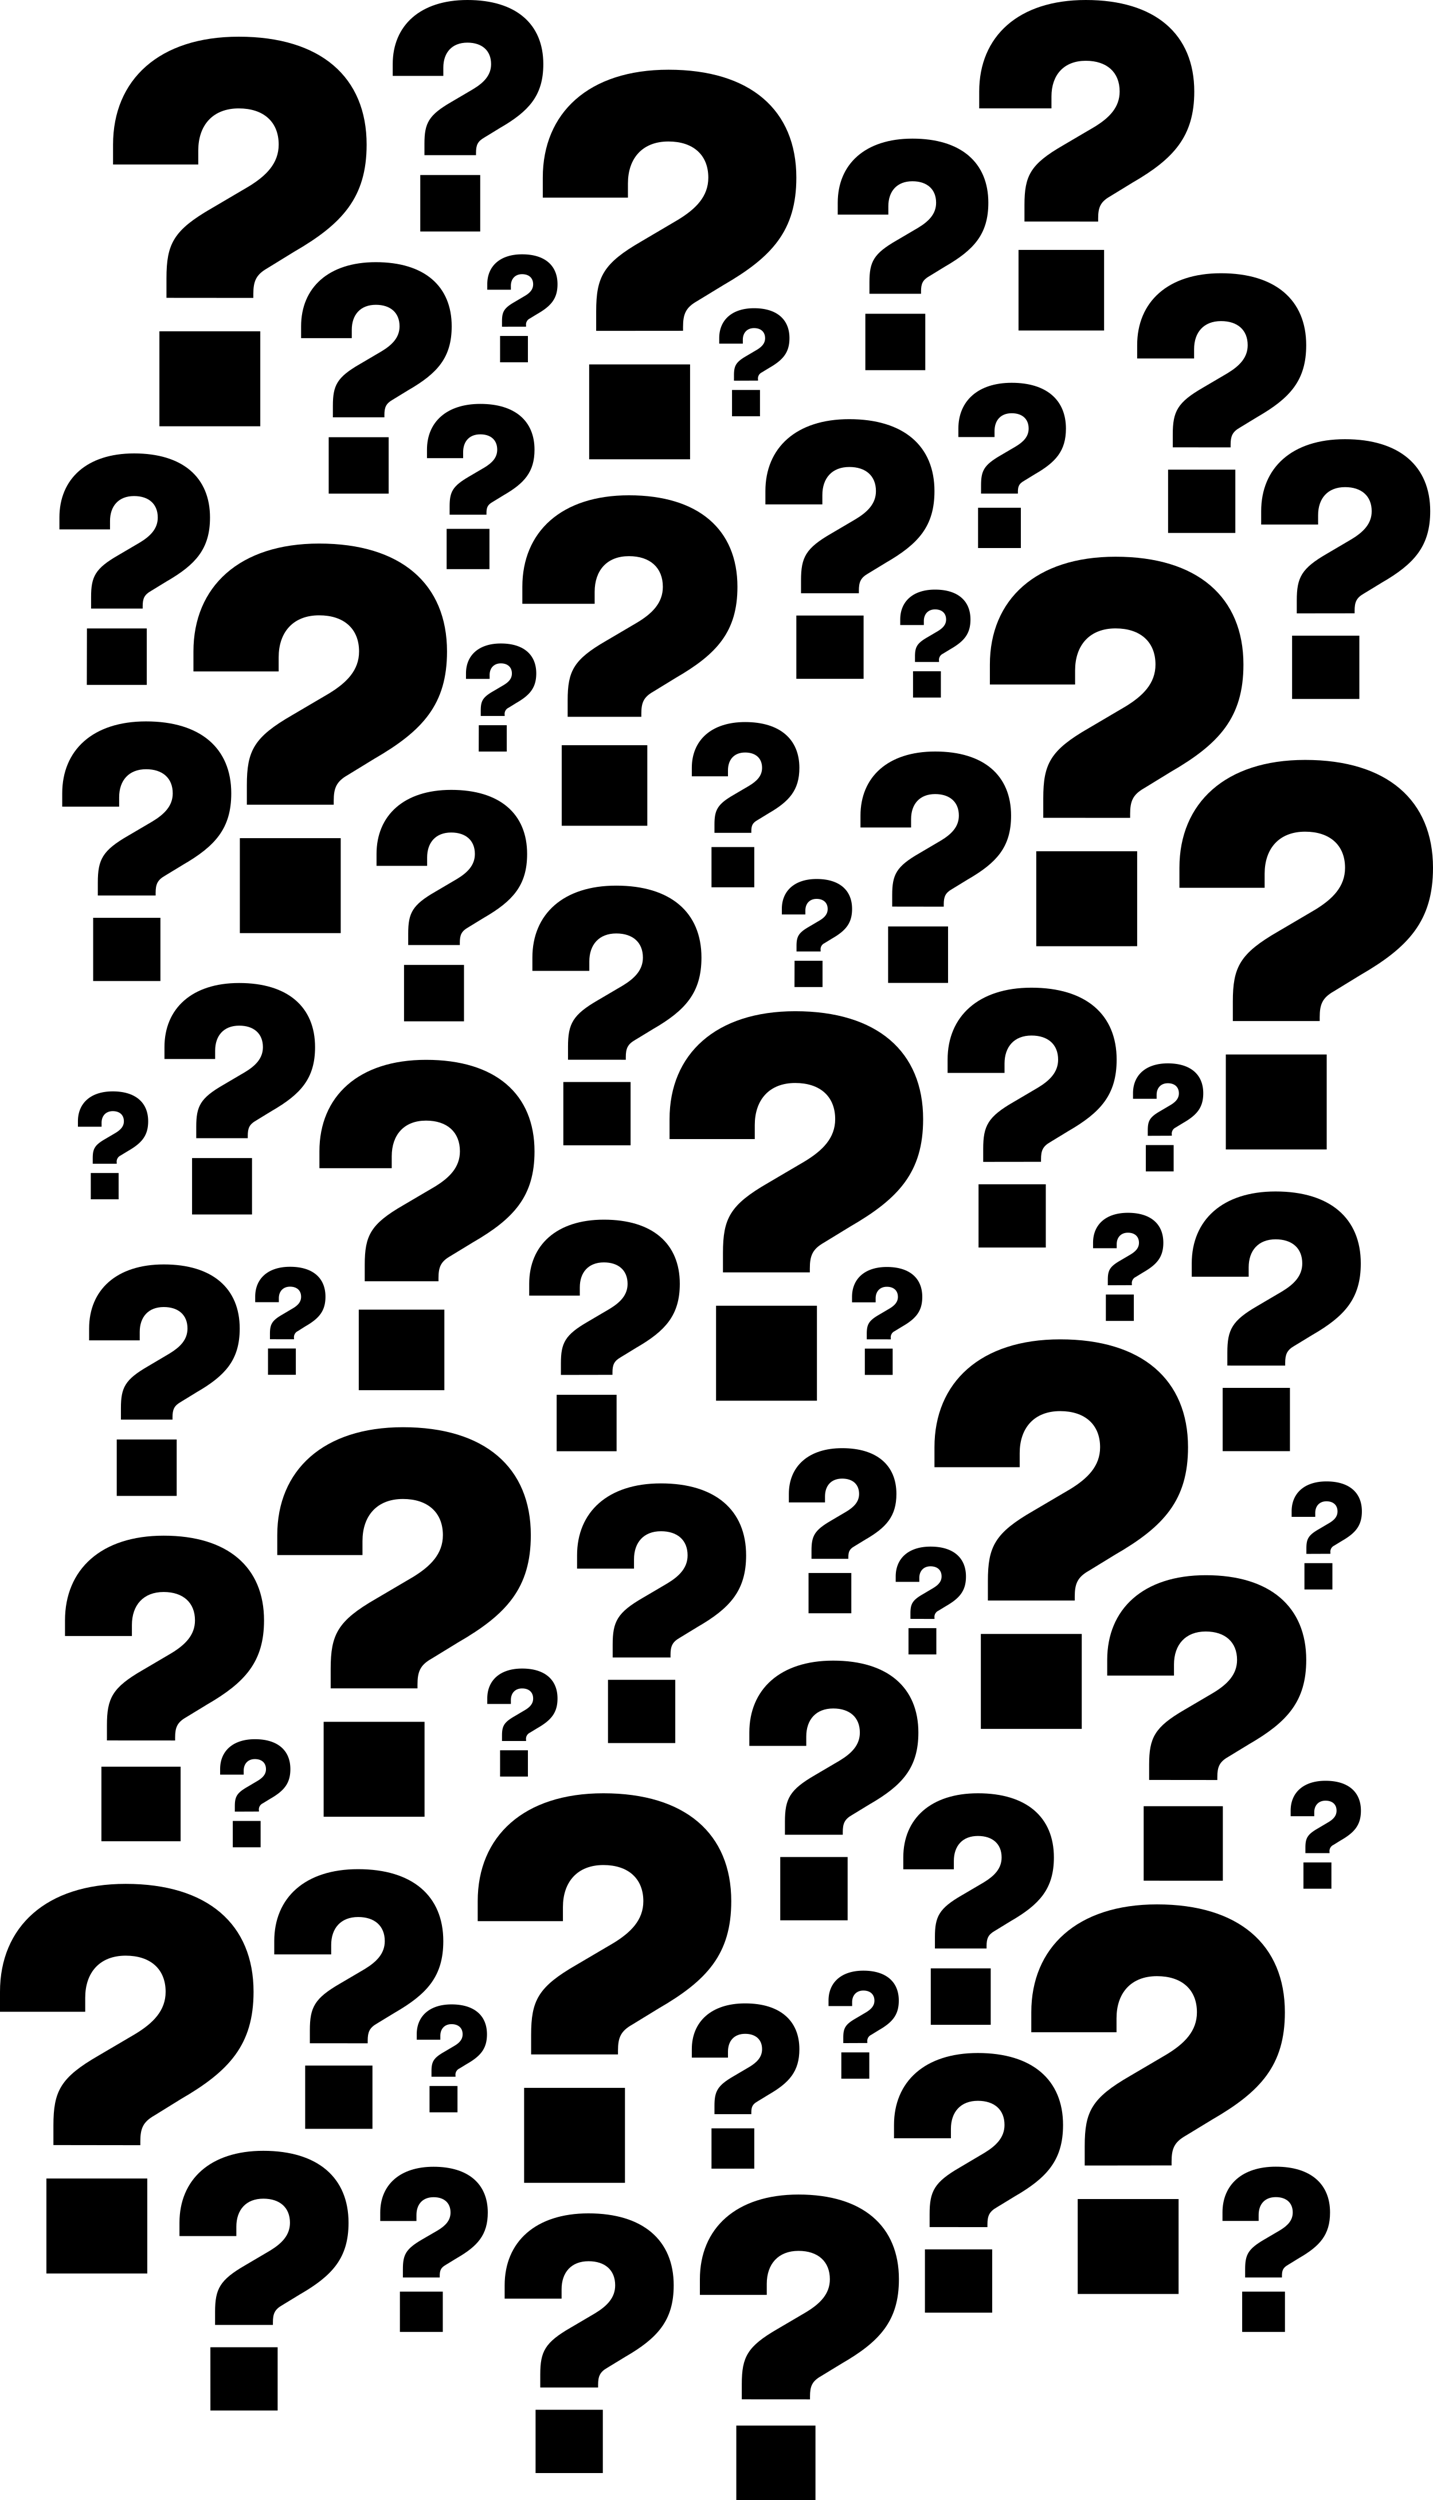
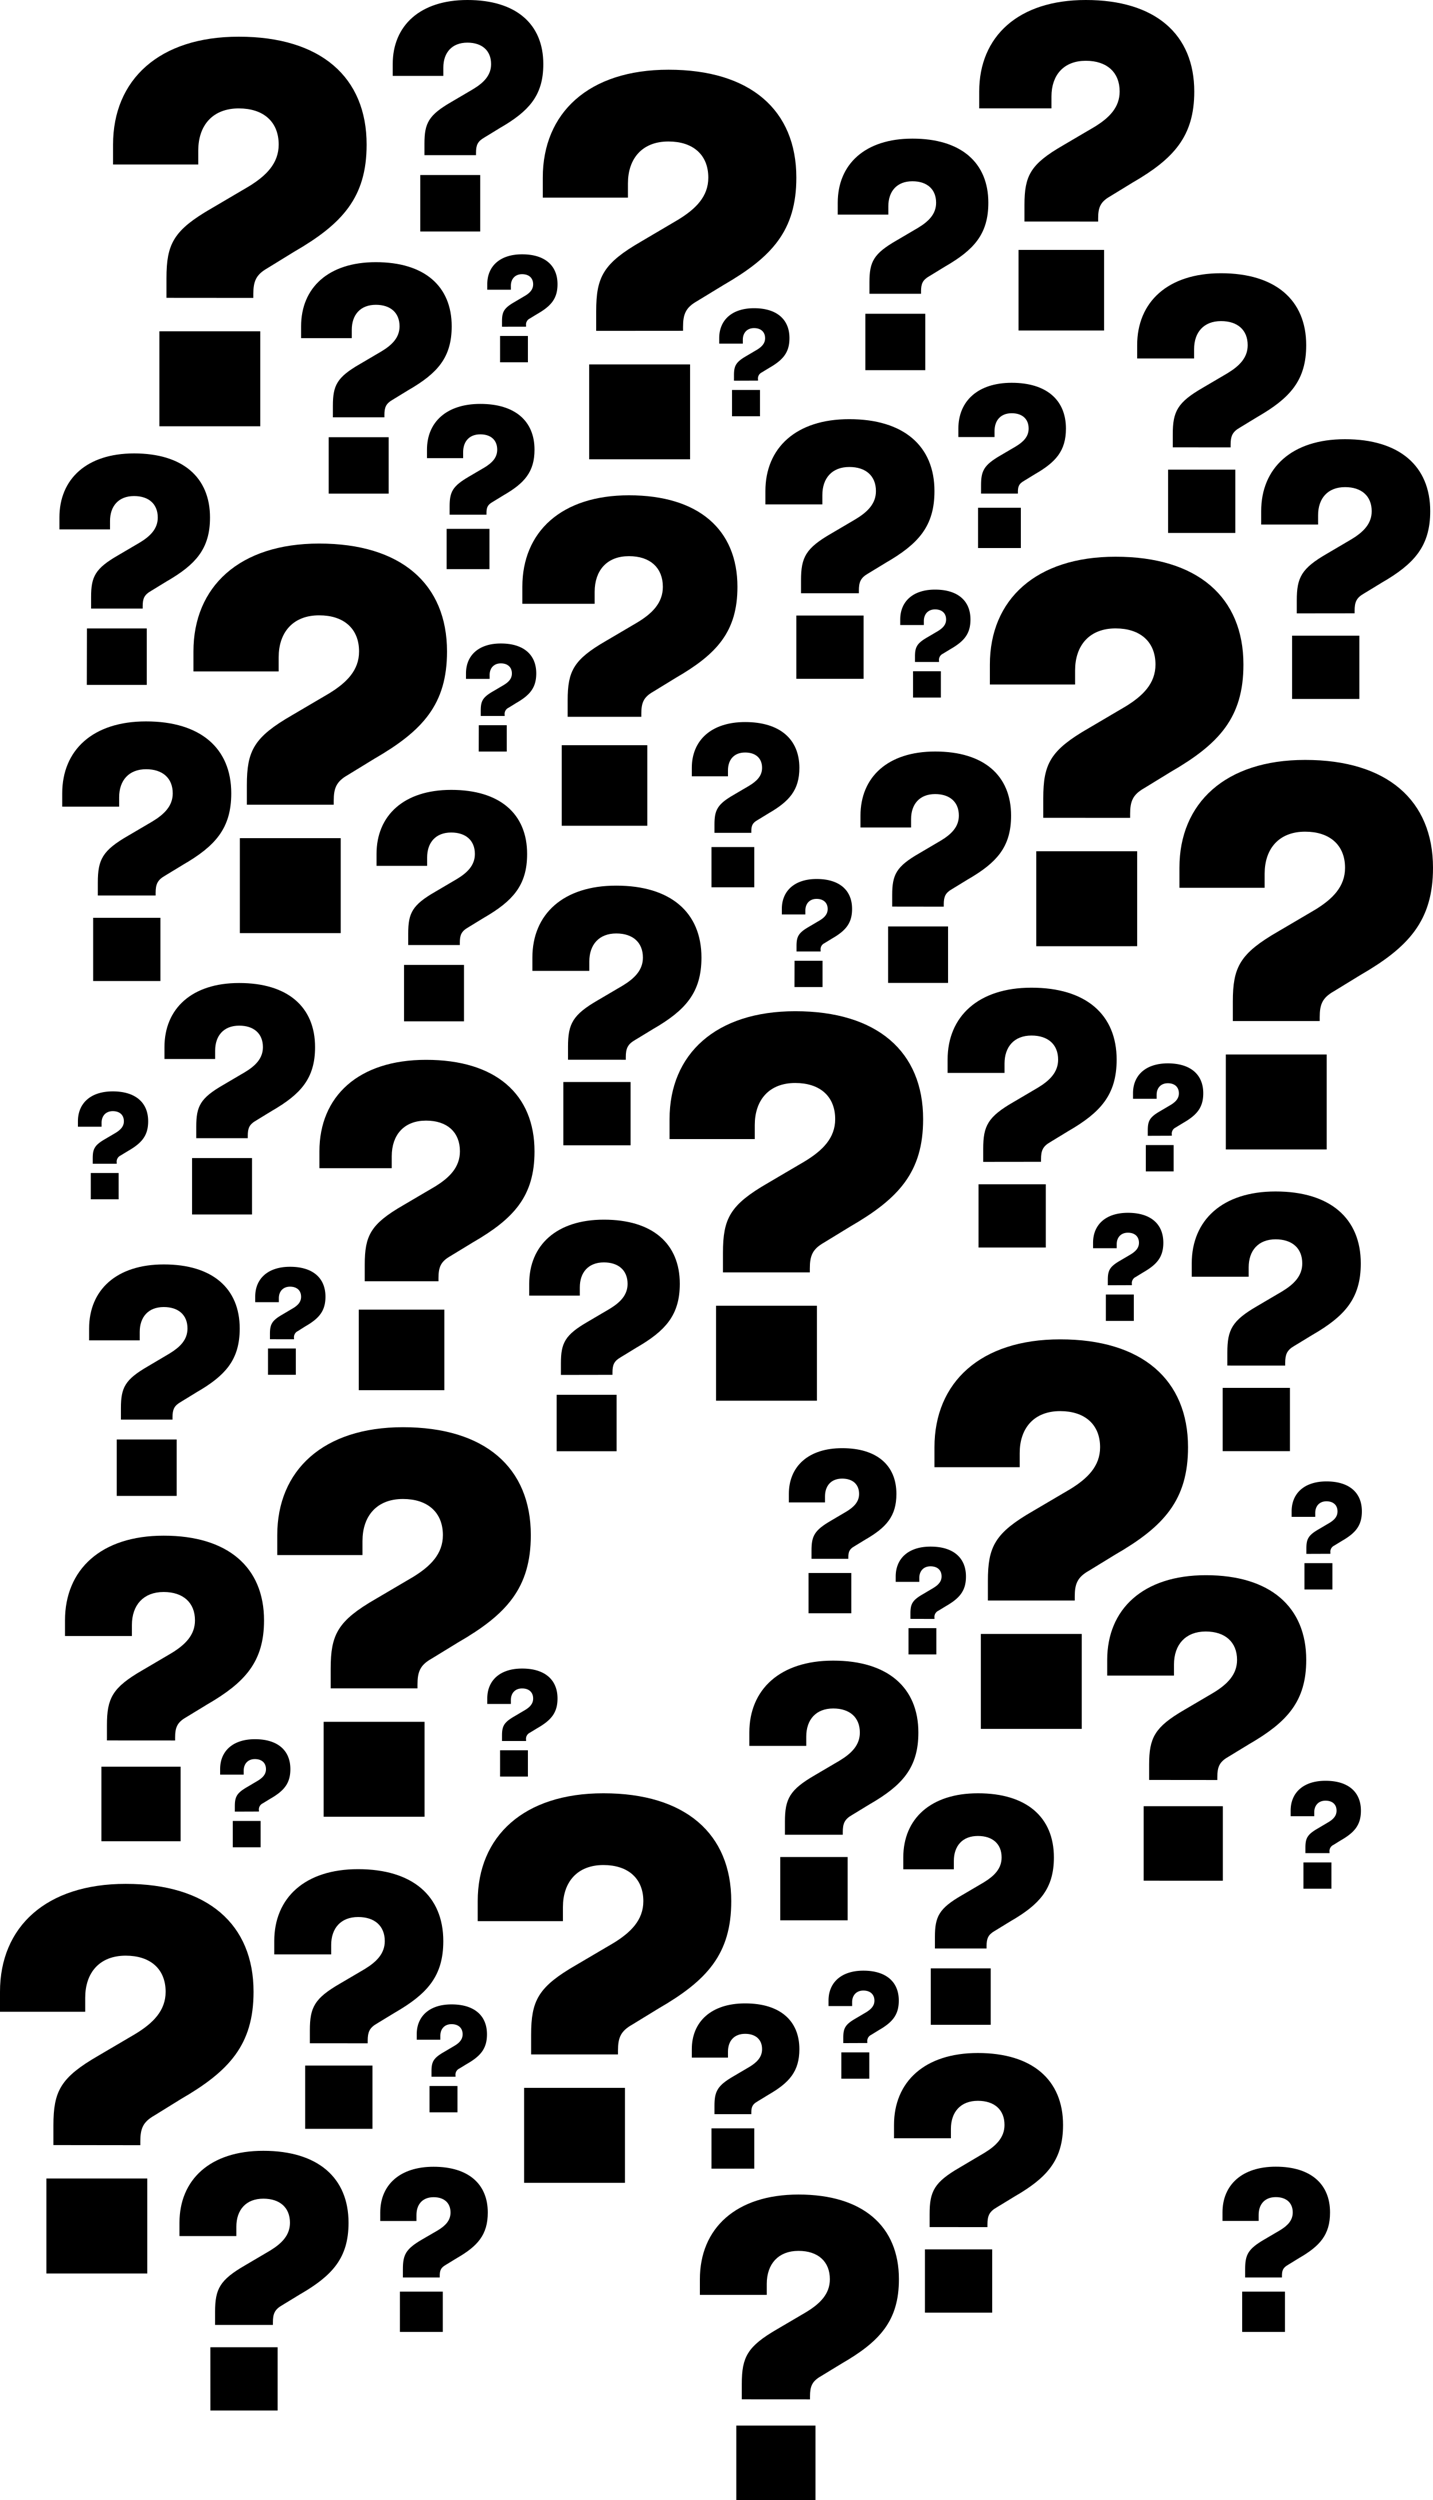
<svg xmlns="http://www.w3.org/2000/svg" viewBox="0 0 566.35 987.98">
  <title>Ресурс 153</title>
  <g id="Слой_2" data-name="Слой 2">
    <g id="Слой_1-2" data-name="Слой 1">
      <path d="M97.56,318v-7.67c0-13.65,2.77-19,17.91-27.72l14.5-8.53c7-4.26,11.94-9.17,11.94-16.63,0-9-6-14.29-15.78-14.29-10.23,0-16,6.61-16,16.63v5.55H76.45v-7.89c0-25.59,18.13-42.65,49.68-42.65,32.41,0,50.54,16,50.54,42.65,0,20.89-9.6,31.34-28.79,42.43l-10.45,6.4c-4.47,2.56-5.54,5.11-5.54,10.23V318Zm-2.77,13.22h39.87v37.53H94.79Z" />
      <path d="M65.79,117.7V110c0-13.64,2.77-19,17.91-27.72l14.5-8.53c7-4.26,11.94-9.16,11.94-16.63,0-9-6-14.28-15.78-14.28-10.23,0-16,6.61-16,16.63V65H44.68V57.14c0-25.58,18.13-42.64,49.68-42.64,32.41,0,50.54,16,50.54,42.64,0,20.9-9.6,31.35-28.79,42.43L105.66,106c-4.47,2.56-5.54,5.12-5.54,10.24v1.49ZM63,130.92h39.87v37.53H63Z" />
      <path d="M130.69,667.2v-7.68c0-13.64,2.77-19,17.91-27.72l14.5-8.53c7-4.26,11.94-9.16,11.94-16.63,0-8.95-6-14.28-15.78-14.28-10.24,0-16,6.61-16,16.63v5.54H109.58v-7.89c0-25.58,18.12-42.64,49.68-42.64,32.41,0,50.53,16,50.53,42.64,0,20.9-9.59,31.35-28.78,42.43l-10.45,6.4C166.08,658,165,660.59,165,665.7v1.5Zm-2.78,13.22h39.88v37.52H127.91Z" />
      <path d="M209.91,811.86v-7.68c0-13.65,2.77-19,17.91-27.72l14.5-8.53c7-4.26,11.94-9.17,11.94-16.63,0-8.95-6-14.28-15.78-14.28-10.23,0-16,6.61-16,16.63v5.54H188.8V751.3c0-25.59,18.12-42.64,49.68-42.64,32.41,0,50.53,16,50.53,42.64,0,20.9-9.59,31.34-28.78,42.43l-10.45,6.4c-4.48,2.56-5.54,5.12-5.54,10.23v1.5Zm-2.77,13.22H247V862.6H207.14Z" />
      <path d="M21.11,847.68V840c0-13.65,2.77-19,17.91-27.72l14.5-8.53c7-4.27,11.94-9.17,11.94-16.63,0-9-6-14.29-15.78-14.29-10.23,0-16,6.61-16,16.63V795H0v-7.89c0-25.59,18.12-42.65,49.68-42.65,32.41,0,50.53,16,50.53,42.65,0,20.89-9.59,31.34-28.78,42.43L61,836c-4.48,2.56-5.54,5.12-5.54,10.24v1.49ZM18.34,860.9H58.21v37.53H18.34Z" />
      <path d="M390.43,632.48V624.8c0-13.65,2.77-19,17.91-27.72l14.5-8.53c7-4.26,11.94-9.17,11.94-16.63,0-8.95-6-14.28-15.78-14.28-10.24,0-16,6.61-16,16.63v5.54H369.32v-7.89c0-25.58,18.12-42.64,49.68-42.64,32.41,0,50.53,16,50.53,42.64,0,20.9-9.59,31.35-28.78,42.43l-10.45,6.4c-4.48,2.56-5.54,5.12-5.54,10.23v1.5Zm-2.78,13.22h39.88v37.52H387.65Z" />
-       <path d="M428.7,855.77v-7.68c0-13.65,2.77-19,17.91-27.72l14.5-8.53c7-4.26,11.94-9.17,11.94-16.63,0-9-6-14.28-15.78-14.28-10.23,0-16,6.61-16,16.63v5.54H407.59v-7.89c0-25.58,18.12-42.64,49.68-42.64,32.41,0,50.54,16,50.54,42.64,0,20.9-9.6,31.34-28.79,42.43L468.57,844c-4.48,2.56-5.54,5.12-5.54,10.23v1.5ZM425.93,869H465.8v37.52H425.93Z" />
      <path d="M412.32,323.18V315.5c0-13.65,2.78-19,17.92-27.72l14.49-8.53c7-4.26,11.94-9.17,11.94-16.63,0-9-6-14.29-15.77-14.29-10.24,0-16,6.61-16,16.64v5.54H391.22v-7.89C391.22,237,409.34,220,440.9,220c32.41,0,50.53,16,50.53,42.64,0,20.9-9.59,31.34-28.79,42.43l-10.44,6.4c-4.48,2.56-5.55,5.12-5.55,10.23v1.5Zm-2.77,13.22h39.88v37.52H409.55Z" />
      <path d="M285.73,502.81v-7.68c0-13.64,2.77-19,17.91-27.71l14.5-8.53c7-4.27,11.94-9.17,11.94-16.63,0-9-6-14.29-15.78-14.29-10.23,0-16,6.61-16,16.63v5.54H264.62v-7.88c0-25.59,18.13-42.65,49.68-42.65,32.41,0,50.54,16,50.54,42.65,0,20.89-9.6,31.34-28.79,42.43l-10.45,6.39c-4.47,2.56-5.54,5.12-5.54,10.24v1.49ZM283,516h39.87v37.53H283Z" />
      <path d="M487.24,403.5v-7.68c0-13.64,2.77-19,17.91-27.72l14.5-8.53c7-4.26,11.94-9.16,11.94-16.63,0-8.95-6-14.28-15.78-14.28-10.23,0-16,6.61-16,16.63v5.54H466.13v-7.89c0-25.58,18.13-42.64,49.68-42.64,32.41,0,50.54,16,50.54,42.64,0,20.9-9.6,31.35-28.79,42.43l-10.45,6.4c-4.47,2.56-5.54,5.12-5.54,10.24v1.49Zm-2.77,13.22h39.87v37.53H484.47Z" />
      <path d="M235.62,130.75v-7.67c0-13.65,2.78-19,17.92-27.72L268,86.83c7-4.27,11.94-9.17,11.94-16.63,0-9-6-14.29-15.77-14.29-10.24,0-16,6.61-16,16.63v5.55H214.52V70.2c0-25.59,18.12-42.65,49.68-42.65,32.41,0,50.53,16,50.53,42.65,0,20.89-9.59,31.34-28.78,42.43L275.5,119c-4.48,2.55-5.55,5.11-5.55,10.23v1.49ZM232.85,144h39.88V181.5H232.85Z" />
      <path d="M161.33,373.46V368.9c0-8.11,1.65-11.28,10.64-16.47l8.62-5.07c4.18-2.53,7.09-5.45,7.09-9.88,0-5.32-3.54-8.49-9.37-8.49-6.08,0-9.5,3.93-9.5,9.88v3.3h-20v-4.69c0-15.2,10.77-25.34,29.52-25.34,19.26,0,30,9.5,30,25.34,0,12.41-5.7,18.62-17.1,25.21l-6.21,3.8c-2.66,1.52-3.29,3-3.29,6.08v.89Zm-1.65,7.85h23.7v22.3h-23.7Z" />
      <path d="M343.62,116.1v-4.56c0-8.11,1.65-11.28,10.64-16.47L362.88,90c4.18-2.53,7.09-5.45,7.09-9.88,0-5.32-3.55-8.49-9.37-8.49-6.09,0-9.51,3.93-9.51,9.88v3.3h-20V80.12c0-15.2,10.77-25.34,29.52-25.34,19.25,0,30,9.5,30,25.34,0,12.42-5.7,18.62-17.1,25.21l-6.21,3.8c-2.66,1.52-3.29,3-3.29,6.08v.89ZM342,124h23.69v22.29H342Z" />
      <path d="M131.56,164.92v-4.56c0-8.11,1.65-11.28,10.64-16.47l8.62-5.07c4.18-2.53,7.09-5.45,7.09-9.88,0-5.32-3.55-8.49-9.37-8.49-6.09,0-9.51,3.93-9.51,9.88v3.3H119v-4.69c0-15.2,10.77-25.34,29.52-25.34,19.25,0,30,9.5,30,25.34,0,12.42-5.7,18.62-17.1,25.21l-6.21,3.8c-2.66,1.52-3.29,3-3.29,6.08v.89Zm-1.65,7.86H153.6v22.29H129.91Z" />
      <path d="M36,240.5v-4.57c0-8.1,1.65-11.27,10.64-16.47l8.62-5.06c4.18-2.54,7.09-5.45,7.09-9.88,0-5.33-3.54-8.49-9.37-8.49-6.08,0-9.5,3.92-9.5,9.88v3.29h-20v-4.68c0-15.21,10.77-25.34,29.52-25.34,19.26,0,30,9.5,30,25.34,0,12.41-5.71,18.62-17.11,25.21l-6.21,3.8c-2.66,1.52-3.29,3-3.29,6.08v.89Zm-1.64,7.85H58v22.3H34.31Z" />
      <path d="M352.61,358.27v-4.56c0-8.11,1.64-11.28,10.64-16.47l8.61-5.07c4.19-2.53,7.1-5.45,7.1-9.88,0-5.32-3.55-8.49-9.38-8.49-6.08,0-9.5,3.93-9.5,9.88V327h-20v-4.68c0-15.21,10.77-25.34,29.52-25.34,19.26,0,30,9.5,30,25.34,0,12.41-5.7,18.62-17.1,25.21l-6.21,3.8c-2.66,1.52-3.3,3-3.3,6.08v.89ZM351,366.12h23.69v22.3H351Z" />
      <path d="M167.75,61.32V56.76c0-8.11,1.65-11.28,10.64-16.47L187,35.22c4.18-2.53,7.09-5.45,7.09-9.88,0-5.32-3.55-8.49-9.37-8.49-6.08,0-9.51,3.93-9.51,9.88V30h-20V25.34C155.21,10.14,166,0,184.73,0c19.25,0,30,9.5,30,25.34,0,12.41-5.7,18.62-17.1,25.21l-6.21,3.8c-2.66,1.52-3.29,3-3.29,6.08v.89Zm-1.65,7.85h23.69v22.3H166.1Z" />
      <path d="M369.5,770v-4.57c0-8.1,1.65-11.27,10.65-16.47l8.61-5.06c4.18-2.54,7.1-5.45,7.1-9.88,0-5.33-3.55-8.49-9.38-8.49-6.08,0-9.5,3.92-9.5,9.88v3.29H357V734c0-15.21,10.77-25.34,29.52-25.34,19.26,0,30,9.5,30,25.34,0,12.41-5.7,18.62-17.11,25.21l-6.2,3.8c-2.66,1.52-3.3,3-3.3,6.08V770Zm-1.64,7.85h23.69v22.3H367.86Z" />
      <path d="M47.79,561v-4.57c0-8.1,1.64-11.27,10.64-16.47L67,534.88c4.18-2.54,7.1-5.45,7.1-9.89,0-5.32-3.55-8.48-9.38-8.48-6.08,0-9.5,3.92-9.5,9.88v3.29h-20V525c0-15.2,10.77-25.33,29.52-25.33,19.26,0,30,9.5,30,25.33,0,12.42-5.7,18.63-17.1,25.22L71.48,554c-2.66,1.52-3.3,3-3.3,6.08V561Zm-1.65,7.85H69.83v22.3H46.14Z" />
      <path d="M77.56,449.78v-4.56c0-8.11,1.65-11.27,10.64-16.47l8.62-5.07c4.18-2.53,7.09-5.44,7.09-9.88,0-5.32-3.55-8.49-9.37-8.49-6.09,0-9.51,3.93-9.51,9.88v3.3H65V413.8c0-15.2,10.77-25.34,29.52-25.34,19.25,0,30,9.5,30,25.34,0,12.42-5.7,18.62-17.1,25.21l-6.21,3.8c-2.66,1.52-3.29,3-3.29,6.08v.89Zm-1.65,7.86H99.6v22.29H75.91Z" />
      <path d="M221.68,543.34v-4.56c0-8.11,1.64-11.28,10.64-16.47l8.61-5.07c4.19-2.54,7.1-5.45,7.1-9.88,0-5.32-3.55-8.49-9.38-8.49-6.08,0-9.5,3.93-9.5,9.88V512h-20v-4.68c0-15.21,10.77-25.34,29.52-25.34,19.26,0,30,9.5,30,25.34,0,12.41-5.7,18.62-17.1,25.21l-6.21,3.8c-2.66,1.52-3.3,3-3.3,6.08v.89ZM220,551.19h23.69v22.3H220Z" />
      <path d="M224.35,283.27v-6.51c0-11.57,2.35-16.1,15.19-23.51l12.3-7.24c6-3.62,10.13-7.78,10.13-14.11,0-7.59-5.06-12.12-13.39-12.12-8.68,0-13.56,5.61-13.56,14.11v4.71H206.44v-6.7c0-21.7,15.37-36.17,42.14-36.17,27.5,0,42.87,13.56,42.87,36.17,0,17.73-8.14,26.59-24.42,36l-8.86,5.43c-3.8,2.17-4.7,4.34-4.7,8.68v1.26ZM222,294.49h33.83v31.84H222Z" />
      <path d="M404.89,87.55V81c0-11.58,2.35-16.1,15.19-23.52l12.3-7.23c6-3.62,10.13-7.78,10.13-14.11,0-7.6-5.06-12.12-13.38-12.12-8.69,0-13.57,5.61-13.57,14.11v4.7H387V36.18C387,14.47,402.36,0,429.13,0,456.62,0,472,13.57,472,36.18c0,17.72-8.14,26.59-24.42,36l-8.87,5.43c-3.79,2.17-4.7,4.34-4.7,8.68v1.27Zm-2.35,11.21h33.82V130.6H402.54Z" />
      <path d="M144.15,506.33v-6.51c0-11.58,2.35-16.1,15.19-23.52l12.3-7.23c6-3.62,10.13-7.78,10.13-14.11,0-7.6-5.07-12.12-13.39-12.12-8.68,0-13.56,5.61-13.56,14.11v4.7H126.24V455c0-21.71,15.37-36.18,42.14-36.18,27.5,0,42.87,13.57,42.87,36.18,0,17.72-8.14,26.59-24.42,36L178,496.38c-3.8,2.17-4.7,4.34-4.7,8.68v1.27Zm-2.36,11.21h33.83v31.84H141.79Z" />
      <path d="M224.49,418.78v-5.12c0-9.09,1.84-12.65,11.94-18.48l9.66-5.68c4.69-2.85,8-6.12,8-11.09,0-6-4-9.53-10.52-9.53-6.82,0-10.66,4.41-10.66,11.09v3.7H210.41v-5.26c0-17.06,12.09-28.43,33.12-28.43,21.61,0,33.7,10.66,33.7,28.43,0,13.93-6.4,20.9-19.2,28.29l-7,4.26c-3,1.71-3.7,3.41-3.7,6.83v1Zm-1.85,8.81h26.58v25H222.64Z" />
      <path d="M512.51,242.4v-5.12c0-9.1,1.85-12.65,11.94-18.48l9.67-5.69c4.69-2.84,8-6.11,8-11.08,0-6-4-9.53-10.52-9.53-6.82,0-10.66,4.41-10.66,11.09v3.69H498.44V202c0-17.06,12.08-28.44,33.12-28.44,21.61,0,33.69,10.67,33.69,28.44,0,13.93-6.4,20.89-19.19,28.28l-7,4.27c-3,1.7-3.69,3.41-3.69,6.82v1Zm-1.85,8.81h26.58v25H510.66Z" />
      <path d="M463.5,176.78v-5.11c0-9.1,1.85-12.66,11.94-18.48l9.67-5.69c4.69-2.84,8-6.11,8-11.09,0-6-4-9.52-10.52-9.52-6.83,0-10.66,4.4-10.66,11.09v3.69H449.43v-5.26c0-17.06,12.08-28.43,33.12-28.43,21.61,0,33.69,10.66,33.69,28.43,0,13.93-6.4,20.9-19.19,28.29l-7,4.26c-3,1.71-3.69,3.42-3.69,6.83v1Zm-1.85,8.82h26.58v25H461.65Z" />
      <path d="M310.22,725.05v-5.12c0-9.1,1.85-12.65,11.94-18.48l9.67-5.69c4.69-2.84,8-6.11,8-11.09,0-6-4-9.52-10.52-9.52-6.82,0-10.66,4.41-10.66,11.09v3.69H296.15v-5.26c0-17,12.08-28.43,33.12-28.43,21.61,0,33.69,10.66,33.69,28.43,0,13.94-6.4,20.9-19.19,28.29l-7,4.27c-3,1.7-3.69,3.41-3.69,6.82v1Zm-1.85,8.81H335v25H308.37Z" />
      <path d="M367.4,880.09V875c0-9.1,1.85-12.65,11.94-18.48L389,850.8c4.69-2.84,8-6.11,8-11.08,0-6-4-9.53-10.52-9.53-6.82,0-10.66,4.41-10.66,11.09V845H353.33v-5.26c0-17.06,12.08-28.44,33.12-28.44,21.61,0,33.69,10.67,33.69,28.44,0,13.93-6.4,20.89-19.19,28.28l-7,4.27c-3,1.71-3.7,3.41-3.7,6.82v1Zm-1.85,8.81h26.59v25H365.55Z" />
      <path d="M316.58,234.44v-5.12c0-9.1,1.85-12.65,11.94-18.48l9.67-5.69c4.69-2.84,8-6.11,8-11.08,0-6-4-9.53-10.52-9.53-6.83,0-10.66,4.41-10.66,11.09v3.7H302.5v-5.26c0-17.06,12.09-28.43,33.13-28.43,21.6,0,33.69,10.66,33.69,28.43,0,13.93-6.4,20.89-19.19,28.29l-7,4.26c-3,1.71-3.69,3.41-3.69,6.82v1Zm-1.85,8.81h26.58v25H314.73Z" />
      <path d="M38.66,353.88v-5.12c0-9.1,1.85-12.65,11.94-18.48l9.67-5.68c4.69-2.85,8-6.12,8-11.09,0-6-4-9.53-10.52-9.53-6.82,0-10.66,4.41-10.66,11.09v3.7H24.59v-5.26c0-17.06,12.08-28.43,33.12-28.43,21.61,0,33.69,10.66,33.69,28.43,0,13.93-6.39,20.89-19.19,28.29l-7,4.26c-3,1.71-3.7,3.41-3.7,6.83v1Zm-1.84,8.81H63.4v25H36.82Z" />
-       <path d="M242.14,655v-5.11c0-9.1,1.85-12.65,11.94-18.48l9.67-5.69c4.69-2.84,8-6.11,8-11.09,0-6-4-9.52-10.52-9.52-6.82,0-10.66,4.41-10.66,11.09v3.69H228.07v-5.26c0-17.06,12.08-28.43,33.12-28.43,21.61,0,33.69,10.66,33.69,28.43,0,13.93-6.4,20.9-19.19,28.29l-7,4.27c-3,1.7-3.69,3.41-3.69,6.82v1Zm-1.85,8.82h26.59v25H240.29Z" />
      <path d="M85,918.76v-5.12c0-9.1,1.84-12.65,11.94-18.48l9.66-5.69c4.7-2.84,8-6.11,8-11.09,0-6-4-9.52-10.52-9.52-6.83,0-10.67,4.41-10.67,11.09v3.69H70.93v-5.26c0-17,12.09-28.43,33.13-28.43,21.6,0,33.69,10.66,33.69,28.43,0,13.93-6.4,20.9-19.19,28.29l-7,4.27c-3,1.7-3.7,3.41-3.7,6.82v1Zm-1.85,8.81h26.58v25H83.16Z" />
-       <path d="M213.52,943.48v-5.12c0-9.1,1.85-12.65,11.94-18.48l9.67-5.69c4.69-2.84,8-6.11,8-11.09,0-6-4-9.52-10.52-9.52-6.82,0-10.66,4.41-10.66,11.09v3.69H199.45V903.1c0-17.06,12.08-28.43,33.12-28.43,21.61,0,33.69,10.66,33.69,28.43,0,13.93-6.4,20.9-19.19,28.29l-7,4.27c-3,1.7-3.69,3.41-3.69,6.82v1Zm-1.85,8.81h26.58v25H211.67Z" />
      <path d="M454.16,703.39v-6c0-10.7,2.17-14.89,14-21.75l11.38-6.69c5.52-3.35,9.37-7.2,9.37-13,0-7-4.68-11.22-12.38-11.22-8,0-12.55,5.19-12.55,13.06v4.35H437.59v-6.19c0-20.08,14.22-33.47,39-33.47,25.43,0,39.66,12.55,39.66,33.47,0,16.39-7.53,24.59-22.59,33.3l-8.2,5c-3.52,2-4.35,4-4.35,8v1.17ZM452,713.76h31.29v29.45H452Z" />
      <path d="M293.17,948.15v-6c0-10.71,2.18-14.89,14.06-21.76l11.38-6.69c5.52-3.35,9.37-7.19,9.37-13,0-7-4.69-11.21-12.39-11.21-8,0-12.55,5.19-12.55,13.05v4.35H276.61v-6.19c0-20.08,14.22-33.47,39-33.47,25.44,0,39.66,12.55,39.66,33.47,0,16.4-7.53,24.6-22.59,33.3l-8.2,5c-3.51,2-4.35,4-4.35,8v1.17ZM291,958.53h31.29V988H291Z" />
      <path d="M42.26,687.78v-6c0-10.71,2.17-14.9,14.06-21.76l11.37-6.69c5.53-3.35,9.37-7.2,9.37-13,0-7-4.68-11.21-12.38-11.21-8,0-12.55,5.18-12.55,13.05v4.35H25.69v-6.19c0-20.08,14.23-33.47,39-33.47,25.44,0,39.66,12.55,39.66,33.47,0,16.4-7.53,24.59-22.59,33.3l-8.2,5c-3.51,2-4.35,4-4.35,8v1.17Zm-2.18,10.37h31.3v29.46H40.08Z" />
      <path d="M122.46,807.45v-5.11c0-9.1,1.85-12.66,11.94-18.48l9.67-5.69c4.69-2.84,8-6.11,8-11.09,0-6-4-9.52-10.52-9.52-6.82,0-10.66,4.4-10.66,11.08v3.7H108.39v-5.26c0-17.06,12.08-28.43,33.12-28.43,21.61,0,33.69,10.66,33.69,28.43,0,13.93-6.4,20.9-19.19,28.29l-7,4.26c-3,1.71-3.69,3.42-3.69,6.83v1Zm-1.85,8.82H147.2v25H120.61Z" />
      <path d="M388.58,459.15V454c0-9.1,1.85-12.65,11.94-18.48l9.67-5.69c4.69-2.84,8-6.11,8-11.09,0-6-4-9.52-10.52-9.52-6.82,0-10.66,4.41-10.66,11.09V424H374.51v-5.26c0-17,12.08-28.43,33.12-28.43,21.61,0,33.69,10.66,33.69,28.43,0,13.94-6.39,20.9-19.19,28.29l-7,4.27c-3,1.7-3.7,3.41-3.7,6.82v1ZM386.74,468h26.58v25H386.74Z" />
      <path d="M485.07,539.64v-5.11c0-9.1,1.85-12.66,11.94-18.48l9.67-5.69c4.69-2.84,8-6.11,8-11.09,0-6-4-9.52-10.52-9.52-6.82,0-10.66,4.4-10.66,11.08v3.7H471v-5.26c0-17.06,12.08-28.43,33.12-28.43,21.61,0,33.69,10.66,33.69,28.43,0,13.93-6.4,20.9-19.19,28.29l-7,4.26c-3,1.71-3.69,3.42-3.69,6.83v1Zm-1.85,8.82h26.59v25H483.22Z" />
      <path d="M282.37,329.12v-3.26c0-5.79,1.18-8.05,7.6-11.75l6.15-3.62c3-1.81,5.07-3.89,5.07-7.06,0-3.8-2.54-6.06-6.7-6.06-4.34,0-6.78,2.81-6.78,7.06v2.35H273.42v-3.35c0-10.85,7.69-18.09,21.07-18.09,13.75,0,21.44,6.79,21.44,18.09,0,8.87-4.07,13.3-12.21,18l-4.43,2.71c-1.9,1.09-2.35,2.17-2.35,4.35v.63Zm-1.17,5.61h16.91v15.91H281.2Z" />
      <path d="M387.73,195.05v-3.26c0-5.79,1.17-8,7.59-11.76l6.15-3.61c3-1.81,5.07-3.89,5.07-7.06,0-3.8-2.53-6.06-6.69-6.06-4.35,0-6.79,2.81-6.79,7.06v2.35H378.77v-3.35c0-10.85,7.69-18.09,21.08-18.09,13.74,0,21.43,6.79,21.43,18.09,0,8.87-4.07,13.3-12.21,18l-4.43,2.71c-1.9,1.09-2.35,2.17-2.35,4.35v.63Zm-1.18,5.61h16.91v15.91H386.55Z" />
      <path d="M320.72,616v-3.25c0-5.79,1.18-8,7.6-11.76l6.15-3.62c3-1.81,5.06-3.89,5.06-7,0-3.8-2.53-6.06-6.69-6.06-4.34,0-6.78,2.8-6.78,7.05v2.36H311.77v-3.35c0-10.85,7.69-18.09,21.07-18.09,13.75,0,21.44,6.78,21.44,18.09,0,8.86-4.07,13.29-12.21,18l-4.44,2.71c-1.9,1.09-2.35,2.17-2.35,4.34V616Zm-1.17,5.61h16.91v15.92H319.55Z" />
      <path d="M282.37,835.47v-3.26c0-5.79,1.18-8.05,7.6-11.76l6.15-3.62c3-1.8,5.07-3.88,5.07-7.05,0-3.8-2.54-6.06-6.7-6.06-4.34,0-6.78,2.8-6.78,7.06v2.35H273.42v-3.35c0-10.85,7.69-18.09,21.07-18.09,13.75,0,21.44,6.79,21.44,18.09,0,8.86-4.07,13.3-12.21,18l-4.43,2.71c-1.9,1.09-2.35,2.17-2.35,4.34v.64Zm-1.17,5.6h16.91V857H281.2Z" />
      <path d="M492.1,900v-3.26c0-5.79,1.18-8,7.6-11.76l6.15-3.61c3-1.81,5.07-3.89,5.07-7.06,0-3.8-2.54-6.06-6.7-6.06-4.34,0-6.78,2.8-6.78,7.06v2.35H483.15v-3.35c0-10.85,7.69-18.09,21.07-18.09,13.75,0,21.44,6.79,21.44,18.09,0,8.86-4.07,13.3-12.21,18L509,895.05c-1.9,1.09-2.35,2.17-2.35,4.34V900Zm-1.17,5.6h16.91v15.92H490.93Z" />
      <path d="M159.23,900v-3.26c0-5.79,1.18-8,7.6-11.76L173,881.4c3-1.81,5.06-3.89,5.06-7.06,0-3.8-2.53-6.06-6.69-6.06-4.34,0-6.78,2.8-6.78,7.06v2.35H150.28v-3.35c0-10.85,7.68-18.09,21.07-18.09,13.75,0,21.43,6.79,21.43,18.09,0,8.86-4.07,13.3-12.21,18l-4.43,2.71c-1.9,1.09-2.35,2.17-2.35,4.34V900Zm-1.18,5.6H175v15.92H158.05Z" />
      <path d="M190,282.93V280.8c0-3.78.77-5.26,5-7.68l4-2.36c2-1.19,3.31-2.54,3.31-4.61,0-2.48-1.66-4-4.37-4s-4.43,1.83-4.43,4.61v1.53h-9.34v-2.18c0-7.09,5-11.82,13.77-11.82,9,0,14,4.43,14,11.82,0,5.79-2.66,8.68-8,11.75L201,279.68a2.69,2.69,0,0,0-1.54,2.83v.42Zm-.77,3.66h11.05V297H189.2Z" />
      <path d="M361.62,261.6v-2.13c0-3.78.77-5.26,5-7.68l4-2.36c1.95-1.18,3.3-2.54,3.3-4.61,0-2.48-1.65-4-4.37-4s-4.43,1.84-4.43,4.61V247h-9.33v-2.19c0-7.09,5-11.81,13.76-11.81,9,0,14,4.43,14,11.81,0,5.79-2.65,8.69-8,11.76l-2.9,1.77a2.7,2.7,0,0,0-1.53,2.84v.41Zm-.77,3.66h11v10.4h-11Z" />
      <path d="M290.08,150.44v-2.13c0-3.78.77-5.26,5-7.68l4-2.36c1.95-1.18,3.3-2.54,3.3-4.61,0-2.48-1.65-4-4.37-4s-4.43,1.83-4.43,4.61v1.54h-9.33v-2.19c0-7.09,5-11.82,13.76-11.82,9,0,14,4.43,14,11.82,0,5.79-2.65,8.68-8,11.76l-2.9,1.77a2.69,2.69,0,0,0-1.53,2.83v.42Zm-.77,3.66h11.05v10.4H289.31Z" />
      <path d="M198.4,129.11V127c0-3.78.77-5.25,5-7.68l4-2.36c2-1.18,3.31-2.54,3.31-4.61,0-2.48-1.65-4-4.37-4s-4.43,1.84-4.43,4.61v1.54h-9.33v-2.19c0-7.09,5-11.81,13.76-11.81,9,0,14,4.43,14,11.81,0,5.79-2.66,8.69-8,11.76l-2.9,1.77a2.7,2.7,0,0,0-1.53,2.84v.41Zm-.76,3.66h11v10.4h-11Z" />
      <path d="M314.8,376v-2.13c0-3.78.77-5.26,5-7.68l4-2.36c2-1.18,3.31-2.54,3.31-4.61,0-2.48-1.66-4-4.38-4s-4.43,1.83-4.43,4.61v1.54H309v-2.19c0-7.09,5-11.82,13.76-11.82,9,0,14,4.44,14,11.82,0,5.79-2.66,8.68-8,11.76l-2.89,1.77a2.68,2.68,0,0,0-1.54,2.83V376Zm-.77,3.66h11.05v10.4H314Z" />
-       <path d="M342.56,529.28v-2.13c0-3.78.77-5.26,5-7.68l4-2.36c1.95-1.18,3.31-2.54,3.31-4.61,0-2.48-1.65-4-4.37-4s-4.43,1.83-4.43,4.61v1.54h-9.33V512.5c0-7.09,5-11.82,13.76-11.82,9,0,14,4.44,14,11.82,0,5.79-2.66,8.68-8,11.76l-2.9,1.77a2.7,2.7,0,0,0-1.54,2.83v.42Zm-.76,3.66h11v10.4h-11Z" />
      <path d="M437.83,507.91v-2.13c0-3.78.77-5.26,5-7.68l4-2.36c1.95-1.19,3.31-2.54,3.31-4.61,0-2.48-1.66-4-4.37-4s-4.43,1.83-4.43,4.61v1.53H432v-2.18c0-7.09,5-11.82,13.77-11.82,9,0,14,4.43,14,11.82,0,5.79-2.66,8.68-8,11.75l-2.89,1.78a2.69,2.69,0,0,0-1.54,2.83v.42Zm-.77,3.66h11.05V522H437.06Z" />
      <path d="M453.62,448.85v-2.13c0-3.78.76-5.26,5-7.68l4-2.36c1.95-1.18,3.3-2.54,3.3-4.61,0-2.48-1.65-4-4.37-4s-4.43,1.83-4.43,4.61v1.54h-9.33v-2.19c0-7.09,5-11.81,13.76-11.81,9,0,14,4.43,14,11.81,0,5.79-2.66,8.69-8,11.76l-2.9,1.77a2.7,2.7,0,0,0-1.53,2.84v.41Zm-.77,3.66h11v10.4h-11Z" />
      <path d="M106.69,529.23v-2.12c0-3.78.77-5.26,5-7.68l4-2.37c2-1.18,3.31-2.54,3.31-4.6,0-2.49-1.66-4-4.37-4s-4.43,1.83-4.43,4.6v1.54h-9.34v-2.18c0-7.09,5-11.82,13.77-11.82,9,0,14,4.43,14,11.82,0,5.78-2.66,8.68-8,11.75L117.74,526a2.7,2.7,0,0,0-1.54,2.84v.41Zm-.77,3.67h11v10.39h-11Z" />
      <path d="M36.65,459.88v-2.13c0-3.78.77-5.25,5-7.68l4-2.36c1.95-1.18,3.31-2.54,3.31-4.61,0-2.48-1.66-4-4.38-4s-4.43,1.84-4.43,4.61v1.54H30.8V443.1c0-7.09,5-11.81,13.76-11.81,9,0,14,4.43,14,11.81,0,5.79-2.65,8.69-8,11.76l-2.9,1.77a2.7,2.7,0,0,0-1.53,2.84v.41Zm-.77,3.66h11v10.4h-11Z" />
      <path d="M198.4,688v-2.12c0-3.78.77-5.26,5-7.68l4-2.37c2-1.18,3.31-2.54,3.31-4.6,0-2.49-1.65-4-4.37-4s-4.43,1.83-4.43,4.61v1.53h-9.33v-2.18c0-7.09,5-11.82,13.76-11.82,9,0,14,4.43,14,11.82,0,5.79-2.66,8.68-8,11.75l-2.9,1.77a2.7,2.7,0,0,0-1.53,2.84V688Zm-.76,3.67h11v10.39h-11Z" />
      <path d="M92.81,715.92V713.8c0-3.78.77-5.26,5-7.68l4-2.37c1.95-1.18,3.31-2.54,3.31-4.6,0-2.49-1.66-4-4.38-4s-4.43,1.83-4.43,4.61v1.53H87v-2.18c0-7.09,5-11.82,13.76-11.82,9,0,14,4.43,14,11.82,0,5.78-2.66,8.68-8,11.75l-2.89,1.77a2.69,2.69,0,0,0-1.54,2.84v.41ZM92,719.59h11V730H92Z" />
      <path d="M359.82,639.74v-2.12c0-3.78.77-5.26,5-7.68l4-2.37c1.95-1.18,3.31-2.54,3.31-4.6,0-2.49-1.65-4-4.37-4s-4.43,1.83-4.43,4.61v1.53H354V623c0-7.09,5-11.82,13.77-11.82,9,0,14,4.43,14,11.82,0,5.79-2.66,8.68-8,11.75l-2.9,1.77a2.7,2.7,0,0,0-1.54,2.84v.41Zm-.76,3.67h11V653.8h-11Z" />
      <path d="M333.28,807.39v-2.12c0-3.78.77-5.26,5-7.68l4-2.36c1.95-1.19,3.31-2.55,3.31-4.61,0-2.48-1.66-4-4.37-4s-4.44,1.83-4.44,4.61v1.53h-9.33v-2.18c0-7.09,5-11.82,13.77-11.82,9,0,14,4.43,14,11.82,0,5.79-2.66,8.68-8,11.75l-2.89,1.78a2.68,2.68,0,0,0-1.54,2.83v.41Zm-.77,3.67h11.05v10.39H332.51Z" />
      <path d="M516.31,614.06v-2.13c0-3.78.76-5.26,5-7.68l4-2.36c2-1.19,3.3-2.54,3.3-4.61,0-2.48-1.65-4-4.37-4s-4.43,1.83-4.43,4.61v1.53h-9.33v-2.18c0-7.09,5-11.82,13.76-11.82,9,0,14,4.43,14,11.82,0,5.79-2.65,8.68-8,11.75l-2.9,1.78a2.68,2.68,0,0,0-1.53,2.83v.42Zm-.77,3.66h11.05v10.4H515.54Z" />
      <path d="M515.92,732.31v-2.12c0-3.79.77-5.26,5-7.68l4-2.37c2-1.18,3.31-2.54,3.31-4.61,0-2.48-1.66-3.95-4.37-3.95s-4.44,1.83-4.44,4.6v1.54h-9.33v-2.19c0-7.08,5-11.81,13.77-11.81,9,0,14,4.43,14,11.81,0,5.79-2.66,8.69-8,11.76L527,729.06a2.7,2.7,0,0,0-1.54,2.84v.41Zm-.77,3.67H526.2v10.39H515.15Z" />
      <path d="M170.53,820.68v-2.13c0-3.78.77-5.26,5-7.68l4-2.36c2-1.18,3.31-2.54,3.31-4.61,0-2.48-1.66-4-4.38-4s-4.43,1.83-4.43,4.61v1.54h-9.33V803.9c0-7.09,5-11.81,13.76-11.81,9,0,14,4.43,14,11.81,0,5.79-2.65,8.69-8,11.76l-2.9,1.77a2.7,2.7,0,0,0-1.53,2.84v.41Zm-.77,3.66h11.05v10.4H169.76Z" />
      <path d="M177.7,203.39v-3.26c0-5.79,1.18-8,7.6-11.76l6.15-3.61c3-1.81,5.06-3.89,5.06-7.06,0-3.8-2.53-6.06-6.69-6.06-4.34,0-6.78,2.81-6.78,7.06v2.35H168.75V177.7c0-10.85,7.68-18.09,21.07-18.09,13.75,0,21.43,6.79,21.43,18.09,0,8.86-4.07,13.3-12.21,18l-4.43,2.71c-1.9,1.09-2.35,2.17-2.35,4.34v.64Zm-1.18,5.6h16.92v15.92H176.52Z" />
    </g>
  </g>
</svg>